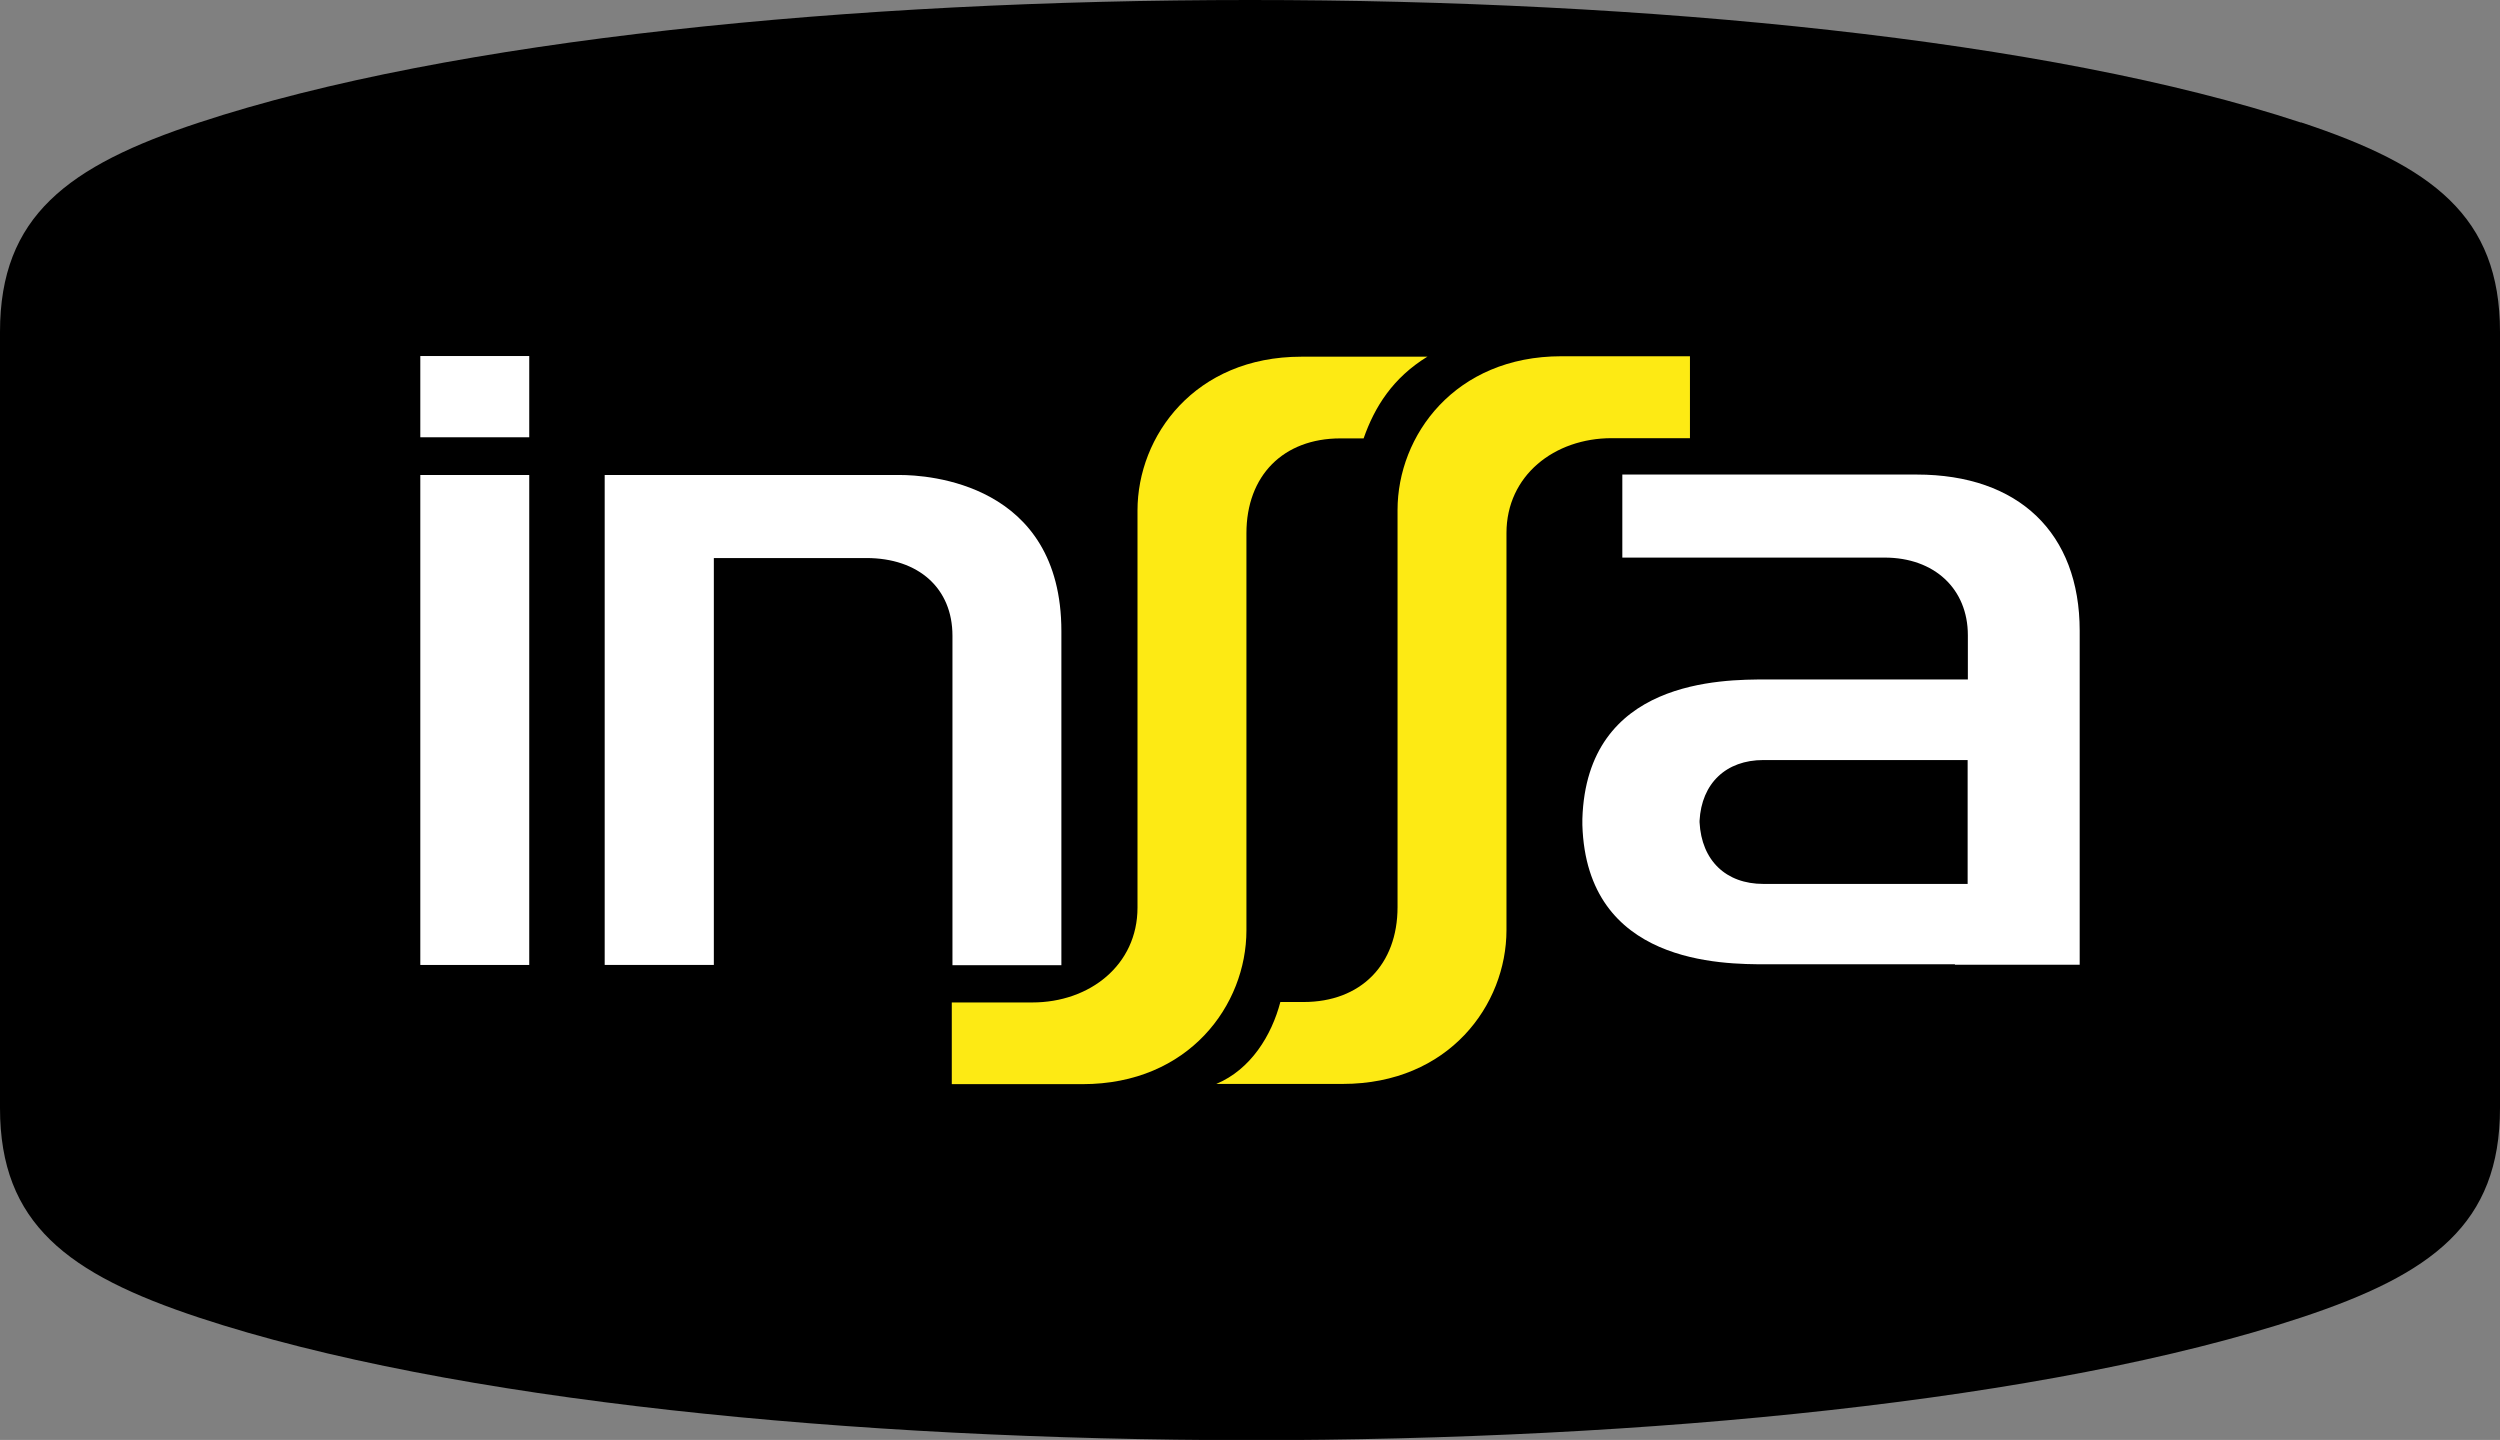
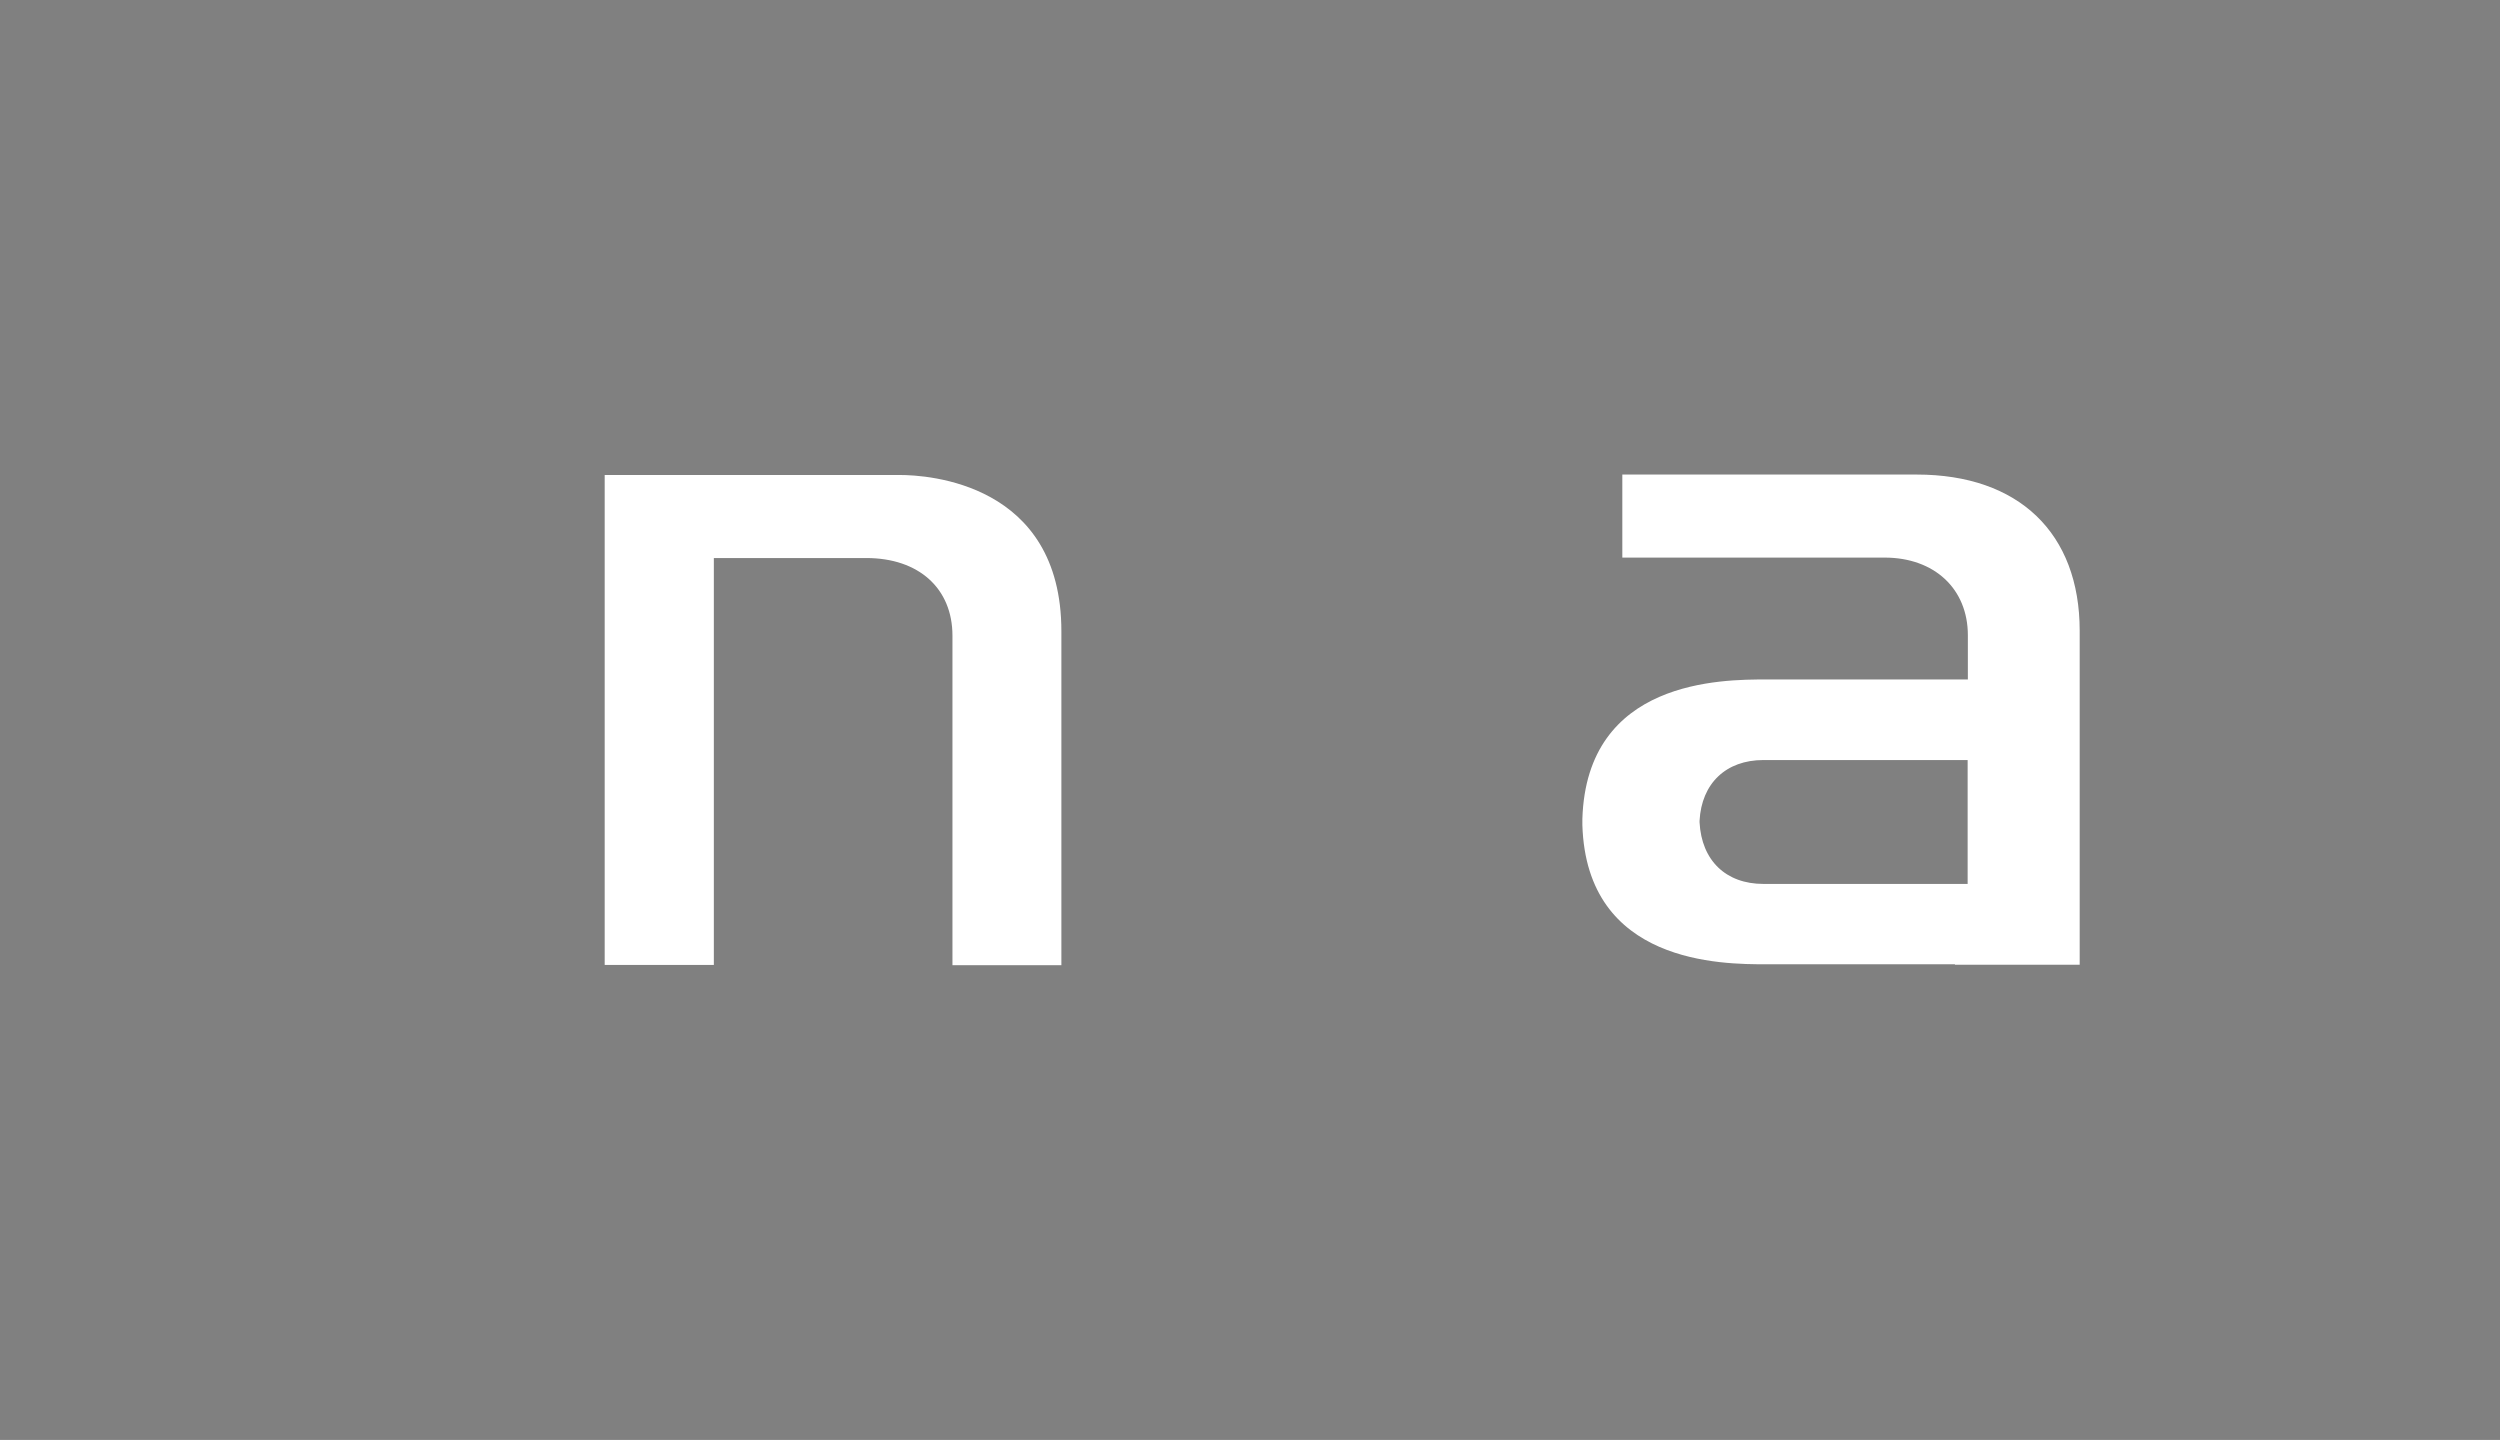
<svg xmlns="http://www.w3.org/2000/svg" id="Capa_1" data-name="Capa 1" viewBox="0 0 112 64.51">
  <rect x="0" y="0" width="112" height="64.51" fill="#808080" stroke="none" />
  <defs>
    <style>      .cls-1 {        fill: #000;      }      .cls-1, .cls-2, .cls-3 {        stroke-width: 0px;      }      .cls-2 {        fill: #fdea14;      }      .cls-3 {        fill: #fff;      }    </style>
  </defs>
-   <path class="cls-1" d="M103.08,5.49C91.79,1.76,73.8,0,56,0h0C38.2,0,20.21,1.76,8.92,5.49,3.03,7.43,0,9.69,0,14.87v34.77c0,5.18,3.03,7.44,8.92,9.39,11.29,3.73,29.28,5.48,47.08,5.49h0c17.8,0,35.79-1.76,47.08-5.49,5.89-1.95,8.92-4.2,8.92-9.39V14.87c0-5.18-3.03-7.44-8.92-9.39Z" />
  <g>
-     <rect class="cls-3" x="18.83" y="21.28" width="4.88" height="21.95" />
    <path class="cls-3" d="M42.67,43.23v-14.75c0-2.12-1.51-3.48-3.86-3.48h-6.83v18.23h-4.89v-21.95h13.23c1.21,0,7.23.34,7.23,7v14.96h-4.88Z" />
-     <path class="cls-2" d="M63.96,15.97c-1.57.96-2.38,2.27-2.87,3.67-.34,0-.91,0-1.04,0-2.56,0-4.21,1.67-4.21,4.25v17.79c0,3.34-2.57,6.89-7.34,6.89h-5.86v-3.66c.73,0,2.56,0,3.61,0,2.56,0,4.71-1.67,4.71-4.25v-17.79c0-3.34,2.57-6.89,7.34-6.89h5.66Z" />
-     <path class="cls-2" d="M54.49,48.56c1.55-.65,2.48-2.18,2.87-3.67.35,0,.91,0,1.04,0,2.56,0,4.21-1.67,4.21-4.25v-17.79c0-3.34,2.57-6.89,7.34-6.89h5.76v3.67c-.72,0-2.45,0-3.51,0-2.56,0-4.71,1.67-4.71,4.25v17.79c0,3.34-2.57,6.89-7.34,6.89h-5.66Z" />
-     <rect class="cls-3" x="18.83" y="15.95" width="4.88" height="3.64" />
    <path class="cls-3" d="M87.58,43.2h-.51s-7.93,0-7.93,0c-1.99,0-8.06,0-8.25-6.24v-.19s0-.08,0-.08c.19-6.25,6.25-6.25,8.25-6.25h.57s8.45,0,8.45,0v-1.98c0-2.08-1.5-3.48-3.73-3.48h-11.75v-3.72h13.19c4.57,0,7.3,2.62,7.3,7v14.96h-5.59ZM79,34.05c-1.67,0-2.77,1.04-2.86,2.72v.07c.09,1.71,1.18,2.76,2.86,2.76h9.15v-5.55h-9.15Z" />
  </g>
</svg>